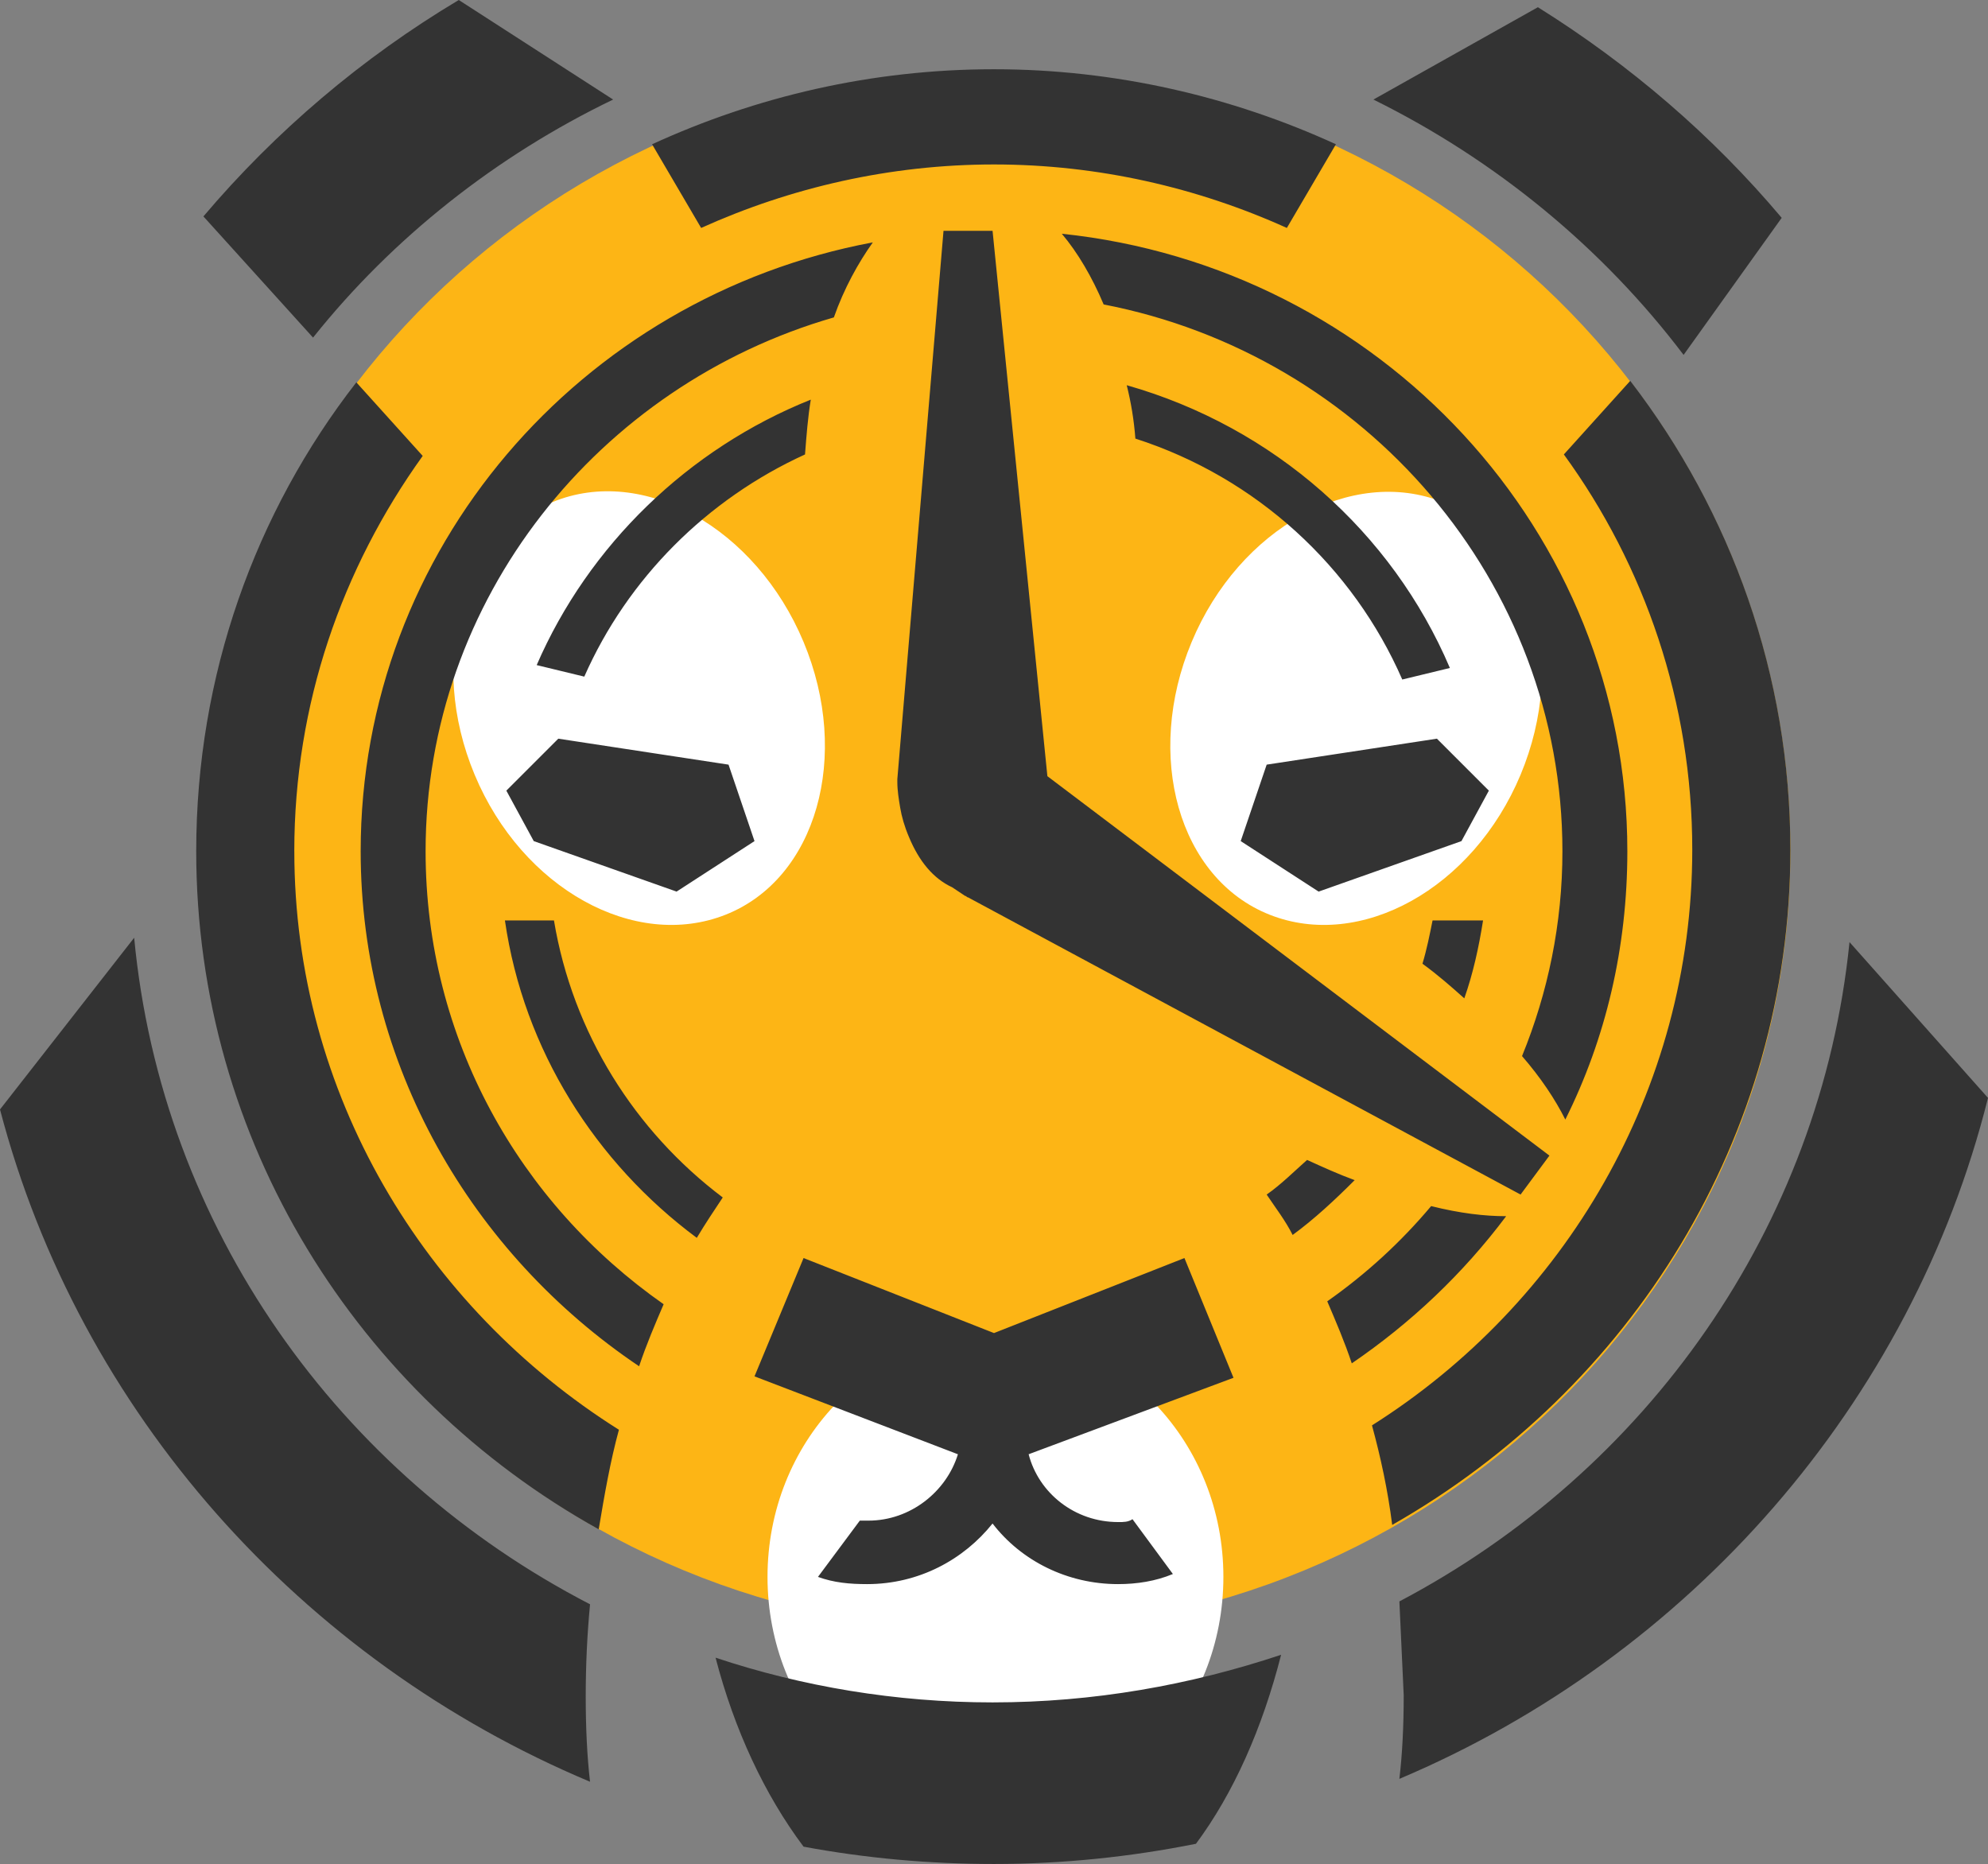
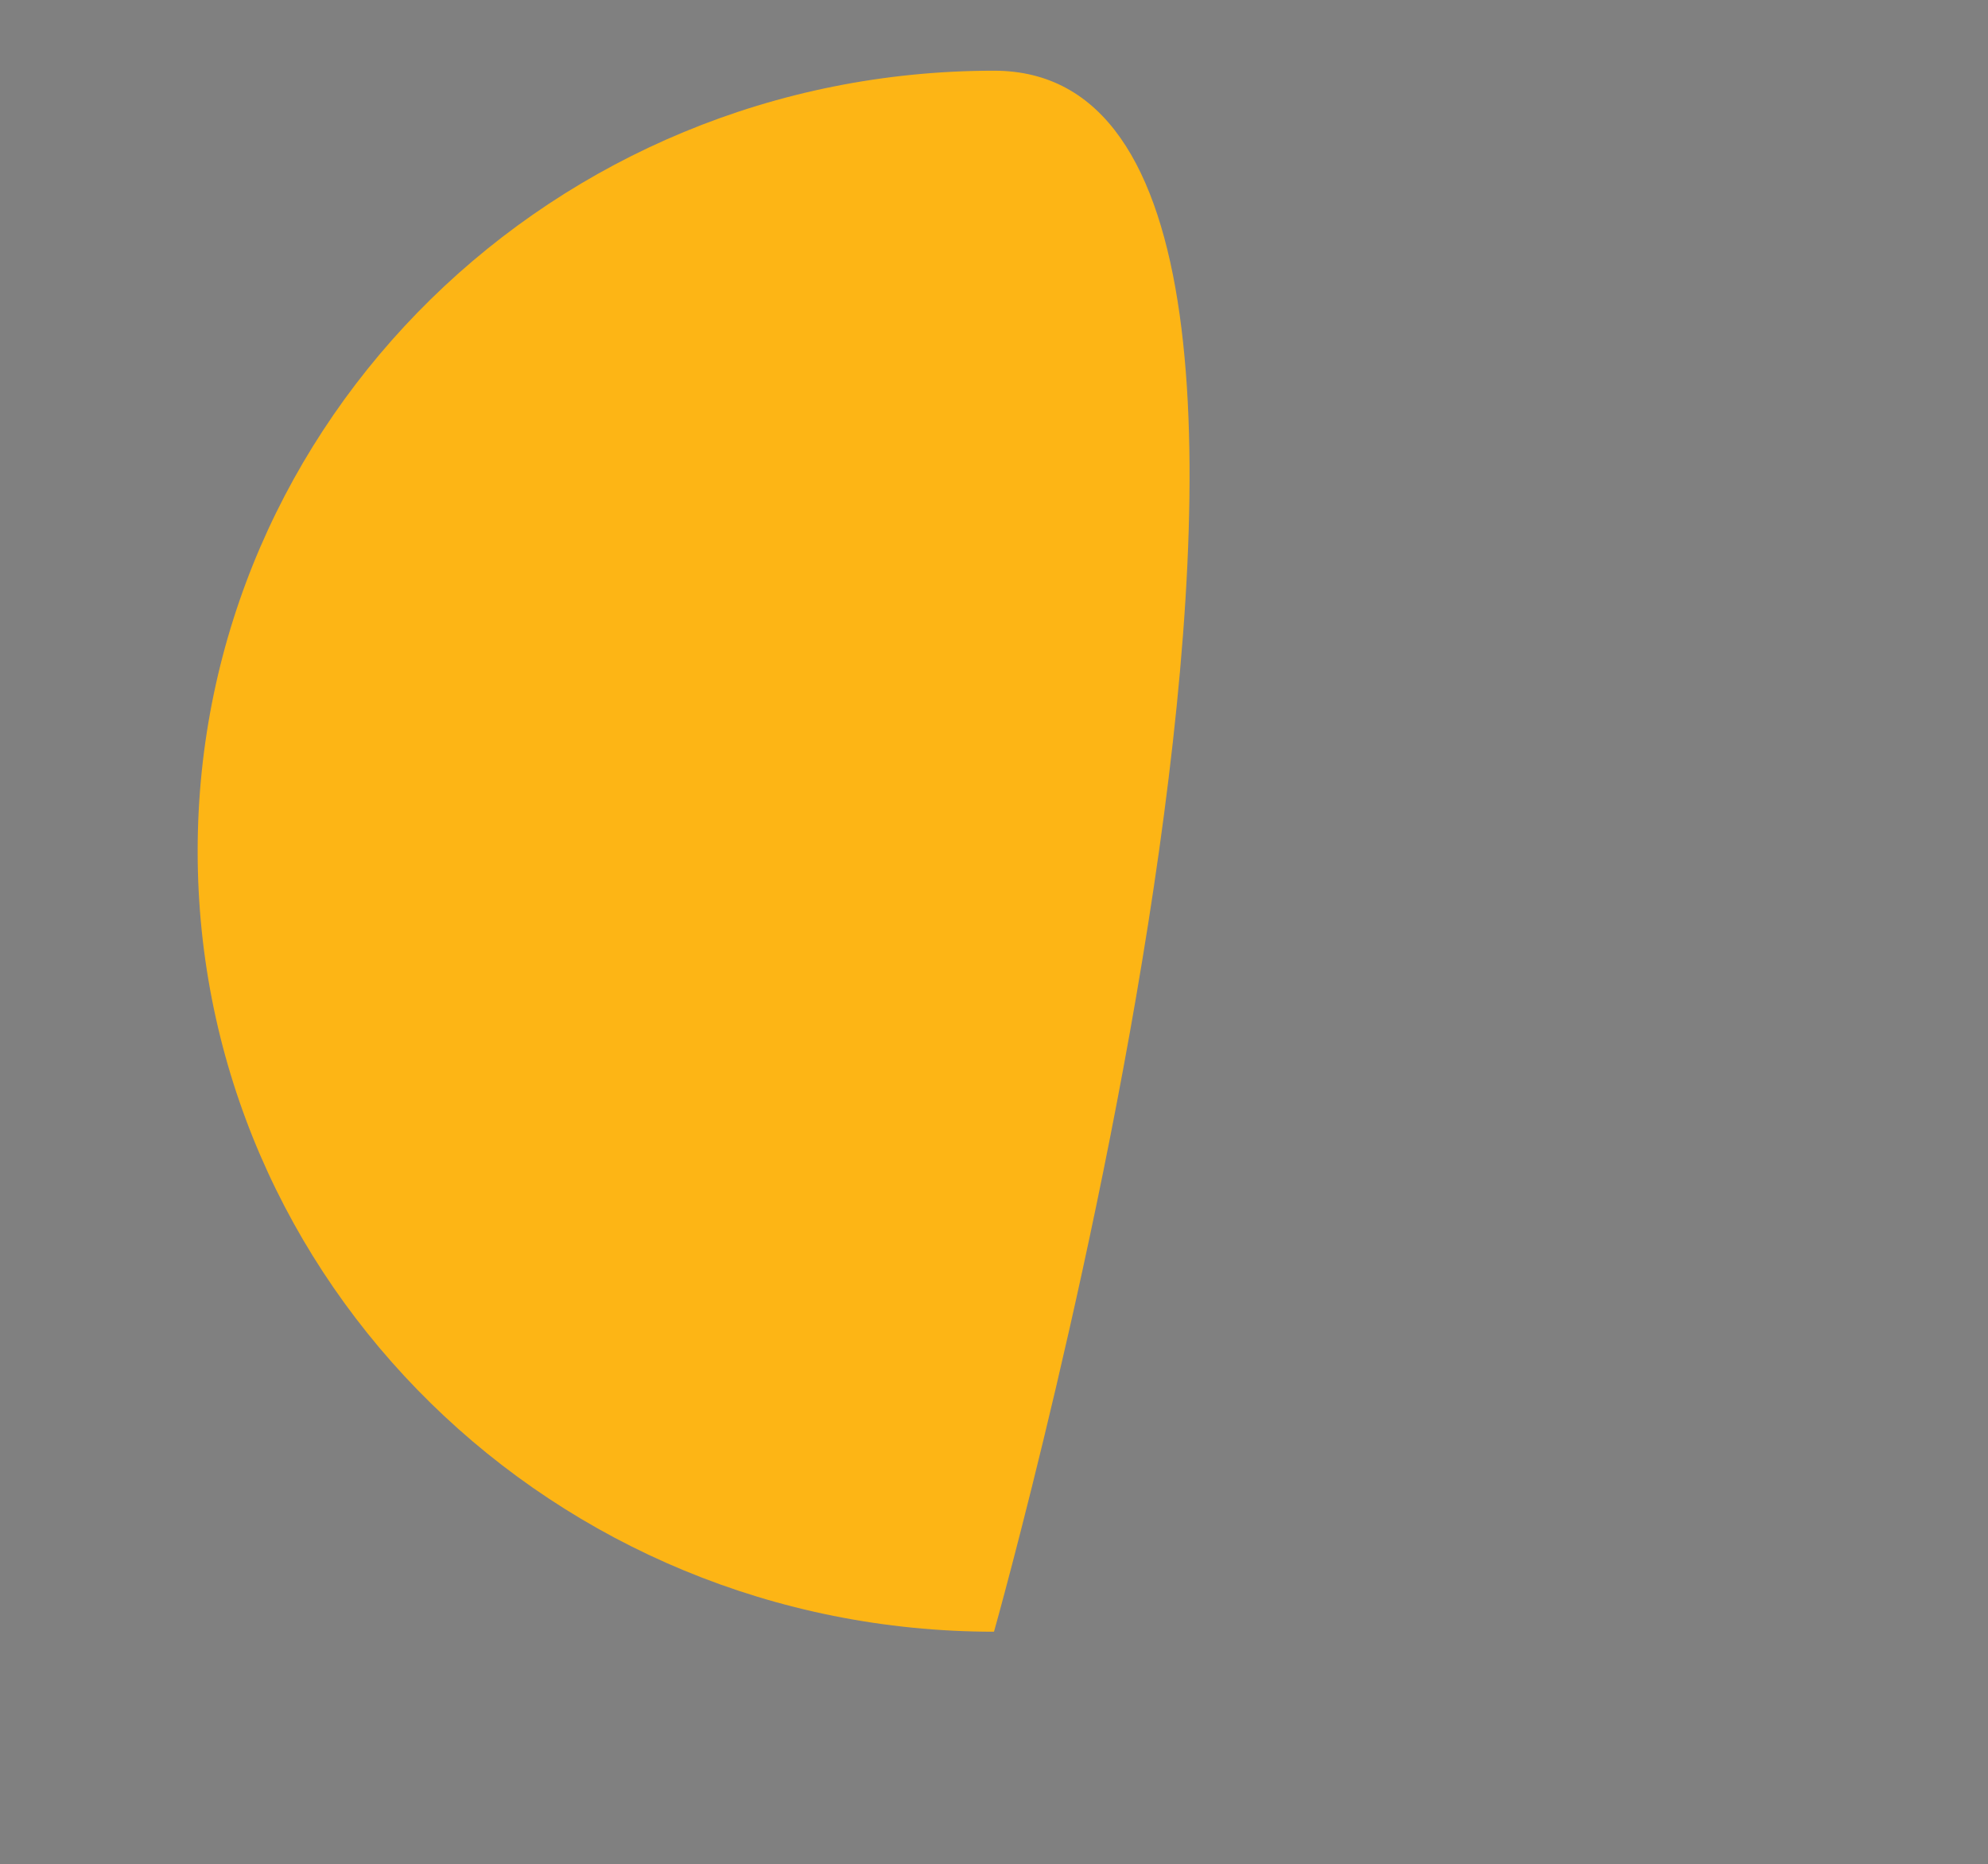
<svg xmlns="http://www.w3.org/2000/svg" id="Layer_1" viewBox="0 0 106.656 100">
  <rect x="0" y="0" width="106.656" height="100" fill="#808080" stroke="none" />
-   <path d="M53.328,87.539c23.607,0,42.724-18.731,42.724-41.873S76.935,3.793,53.328,3.793,10.604,22.523,10.604,45.666s19.118,41.873,42.724,41.873Z" fill="#fdb515" />
-   <path d="M81.579,41.563c2.554-6.115.697-12.693-4.18-14.628-4.876-1.935-10.913,1.393-13.467,7.508-2.554,6.115-.697,12.694,4.18,14.628,4.876,1.935,10.913-1.393,13.467-7.508ZM53.406,97.601c6.734,0,12.229-5.805,12.229-13.003s-5.495-13.003-12.229-13.003-12.229,5.805-12.229,13.003,5.495,13.003,12.229,13.003ZM38.932,49.071c4.876-1.935,6.734-8.514,4.18-14.628-2.554-6.115-8.591-9.52-13.467-7.508-4.876,1.935-6.734,8.514-4.18,14.628,2.554,6.115,8.591,9.443,13.467,7.508Z" fill="#fff" />
-   <path d="M75.077,85.913c13.235-6.966,22.601-20.046,24.149-35.372l7.43,8.359c-4.102,16.409-16.022,29.954-31.579,36.533.155-1.316.232-2.786.232-4.489-.077-1.625-.155-3.328-.232-5.031ZM38.39,88.932c4.644,1.548,9.675,2.399,14.861,2.399,5.418,0,10.604-.929,15.48-2.554-1.006,3.947-2.554,7.43-4.567,10.139-3.483.697-7.121,1.084-10.836,1.084-3.483,0-6.889-.31-10.217-.929-2.09-2.786-3.715-6.269-4.721-10.139ZM31.656,86.068c-13.467-6.966-22.988-20.201-24.458-35.759L0,59.52c4.257,16.254,16.176,29.567,31.656,36.068-.155-1.316-.232-2.864-.232-4.567,0-1.703.077-3.328.232-4.954ZM90.325,19.04l5.263-7.353c-3.715-4.412-8.127-8.204-13.08-11.3l-8.824,4.954c6.579,3.251,12.306,7.972,16.641,13.7ZM24.613,0c-5.186,3.096-9.83,7.043-13.7,11.61l5.882,6.502c4.257-5.341,9.83-9.752,16.099-12.771L24.613,0ZM22.833,45.666c0-13.545,9.288-25,21.904-28.638.542-1.548,1.316-2.941,2.09-4.025-15.712,2.941-27.477,16.486-27.477,32.663,0,11.455,5.96,21.594,14.938,27.632.387-1.161.851-2.245,1.316-3.328-7.74-5.418-12.771-14.242-12.771-24.303ZM28.793,35.681l2.554.619c2.322-5.263,6.579-9.52,11.842-11.919.077-1.006.155-2.012.31-2.941-6.579,2.632-11.92,7.817-14.706,14.241ZM29.721,49.381h-2.632c1.006,6.966,4.876,13.003,10.294,17.028.464-.774.929-1.471,1.393-2.167-4.721-3.56-8.05-8.824-9.056-14.861ZM75.232,36.455l2.554-.619c-3.096-7.276-9.443-12.926-17.337-15.17.232.929.387,1.858.464,2.864,6.502,2.09,11.687,6.889,14.319,12.926ZM79.876,42.415l-2.786-2.786-9.133,1.393-1.393,4.102,4.18,2.709,7.663-2.709,1.471-2.709ZM27.167,42.415l2.786-2.786,9.133,1.393,1.393,4.102-4.18,2.709-7.663-2.709-1.471-2.709ZM78.56,53.56c.464-1.316.774-2.709,1.006-4.18h-2.709c-.155.774-.31,1.548-.542,2.322.851.619,1.548,1.238,2.245,1.858ZM70.124,62.229c-.697.619-1.393,1.316-2.167,1.858.464.697,1.006,1.393,1.393,2.167,1.161-.851,2.245-1.858,3.328-2.941-.851-.31-1.703-.697-2.554-1.084ZM83.824,45.666c0,3.87-.774,7.585-2.167,10.991,1.006,1.161,1.78,2.322,2.322,3.406,2.167-4.334,3.328-9.211,3.328-14.396,0-17.183-13.313-31.347-30.341-33.127.851,1.006,1.625,2.322,2.245,3.793,14.009,2.709,24.613,14.861,24.613,29.334ZM76.78,64.706c-1.625,1.935-3.483,3.638-5.573,5.108.464,1.084.929,2.167,1.316,3.328,3.173-2.167,5.96-4.799,8.282-7.895-1.161 0-2.477-.155-4.025-.542ZM56.192,41.641h0l-2.941-29.257h-2.632l-2.477,29.412h0v.155c0,.464.077.929.155,1.393.077.464.232,1.006.464,1.548.542,1.316,1.316,2.245,2.322,2.709.232.155.464.31.697.464.077,0,.077.077.155.077h0l29.644,15.944,1.548-2.09-26.935-20.356ZM59.985,81.656c-2.322,0-4.257-1.548-4.799-3.638l10.991-4.102-2.632-6.424-10.217,4.025-10.217-4.025-2.632,6.347,10.913,4.18c-.619,2.012-2.554,3.56-4.799,3.56h-.464l-2.245,3.019c.851.31,1.703.387,2.632.387,2.786,0,5.186-1.316,6.734-3.251,1.548,2.012,4.025,3.251,6.734,3.251,1.006,0,2.012-.155,2.941-.542l-2.167-2.941c-.232.155-.464.155-.774.155ZM87.461,20.433l-3.56,3.947c4.334,5.96,6.889,13.313,6.889,21.207,0,12.926-6.889,24.381-17.183,30.882.464,1.703.851,3.483,1.084,5.341,12.771-7.276,21.362-20.743,21.362-36.223,0-9.365-3.173-18.111-8.591-25.155ZM15.789,45.666c0-7.895,2.554-15.17,6.889-21.207l-3.56-3.947c-5.418,6.966-8.591,15.712-8.591,25.155,0,15.557,8.669,29.18,21.594,36.378.31-1.858.619-3.638,1.084-5.341-10.449-6.579-17.415-18.034-17.415-31.037ZM53.328,3.715c-6.579,0-12.771,1.471-18.344,4.025l2.632,4.489c4.799-2.167,10.139-3.406,15.712-3.406s10.913,1.238,15.712,3.406l2.632-4.489c-5.573-2.554-11.842-4.025-18.344-4.025Z" fill="#333" />
+   <path d="M53.328,87.539S76.935,3.793,53.328,3.793,10.604,22.523,10.604,45.666s19.118,41.873,42.724,41.873Z" fill="#fdb515" />
</svg>